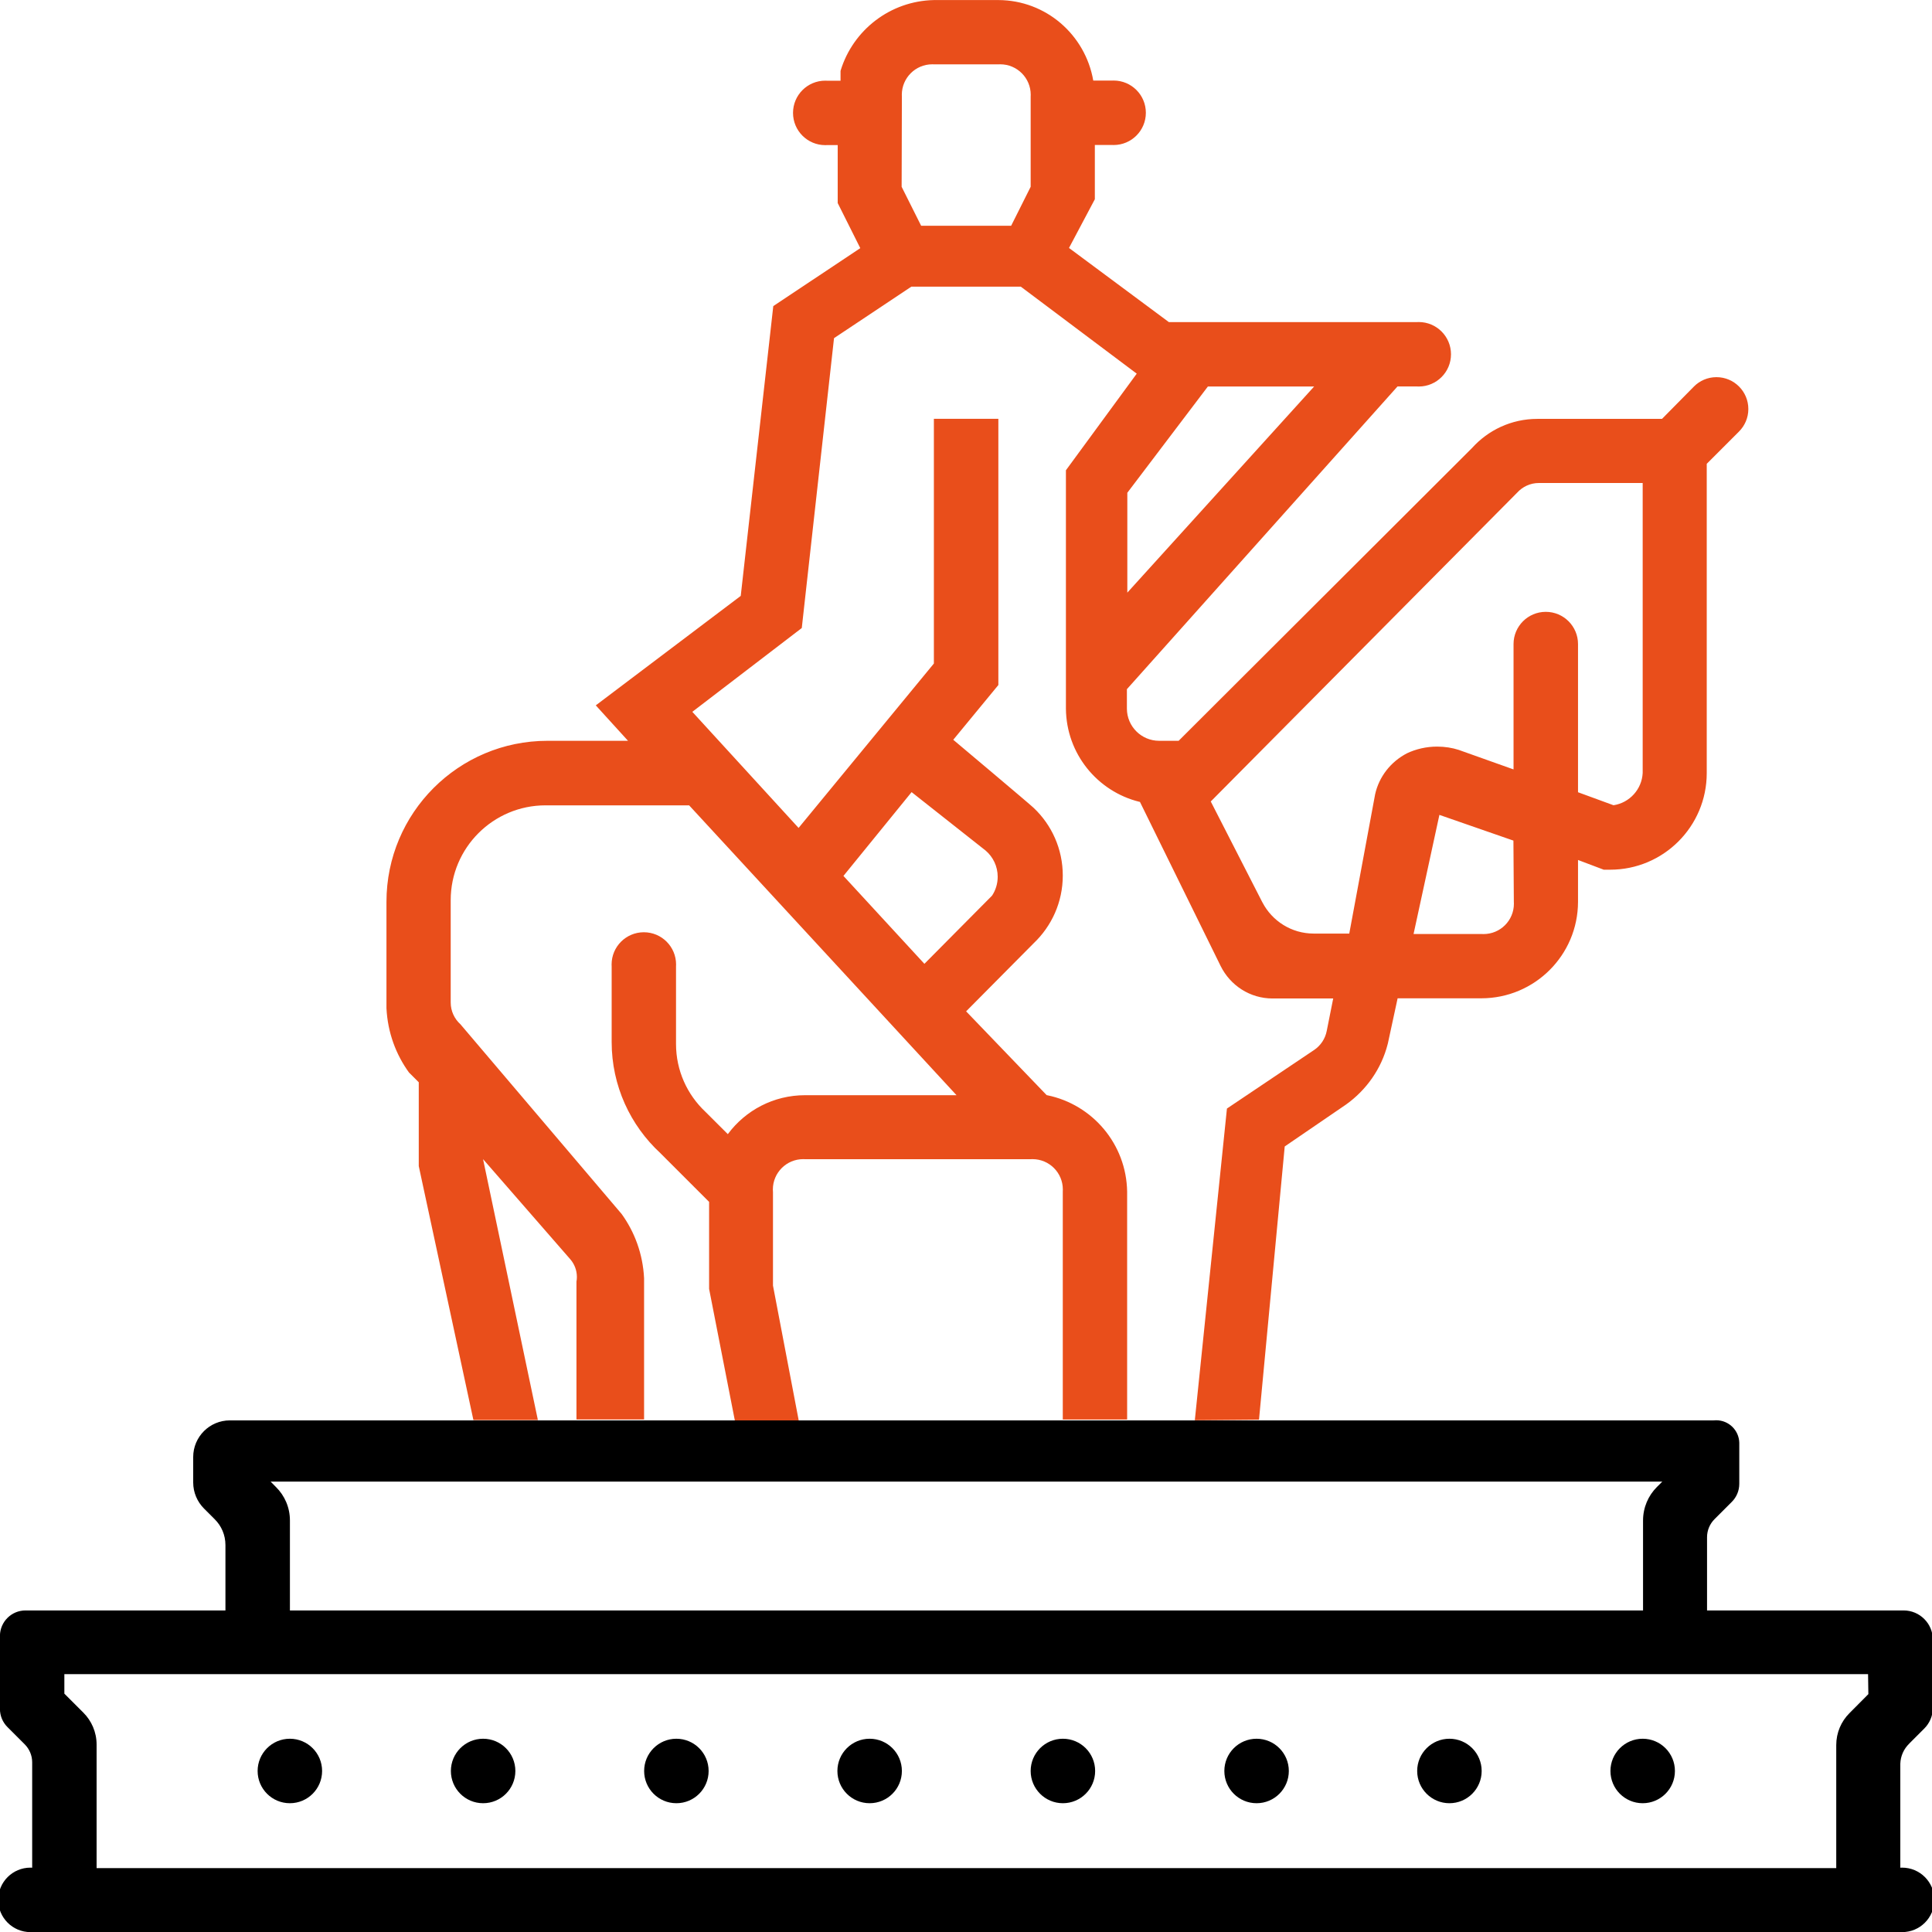
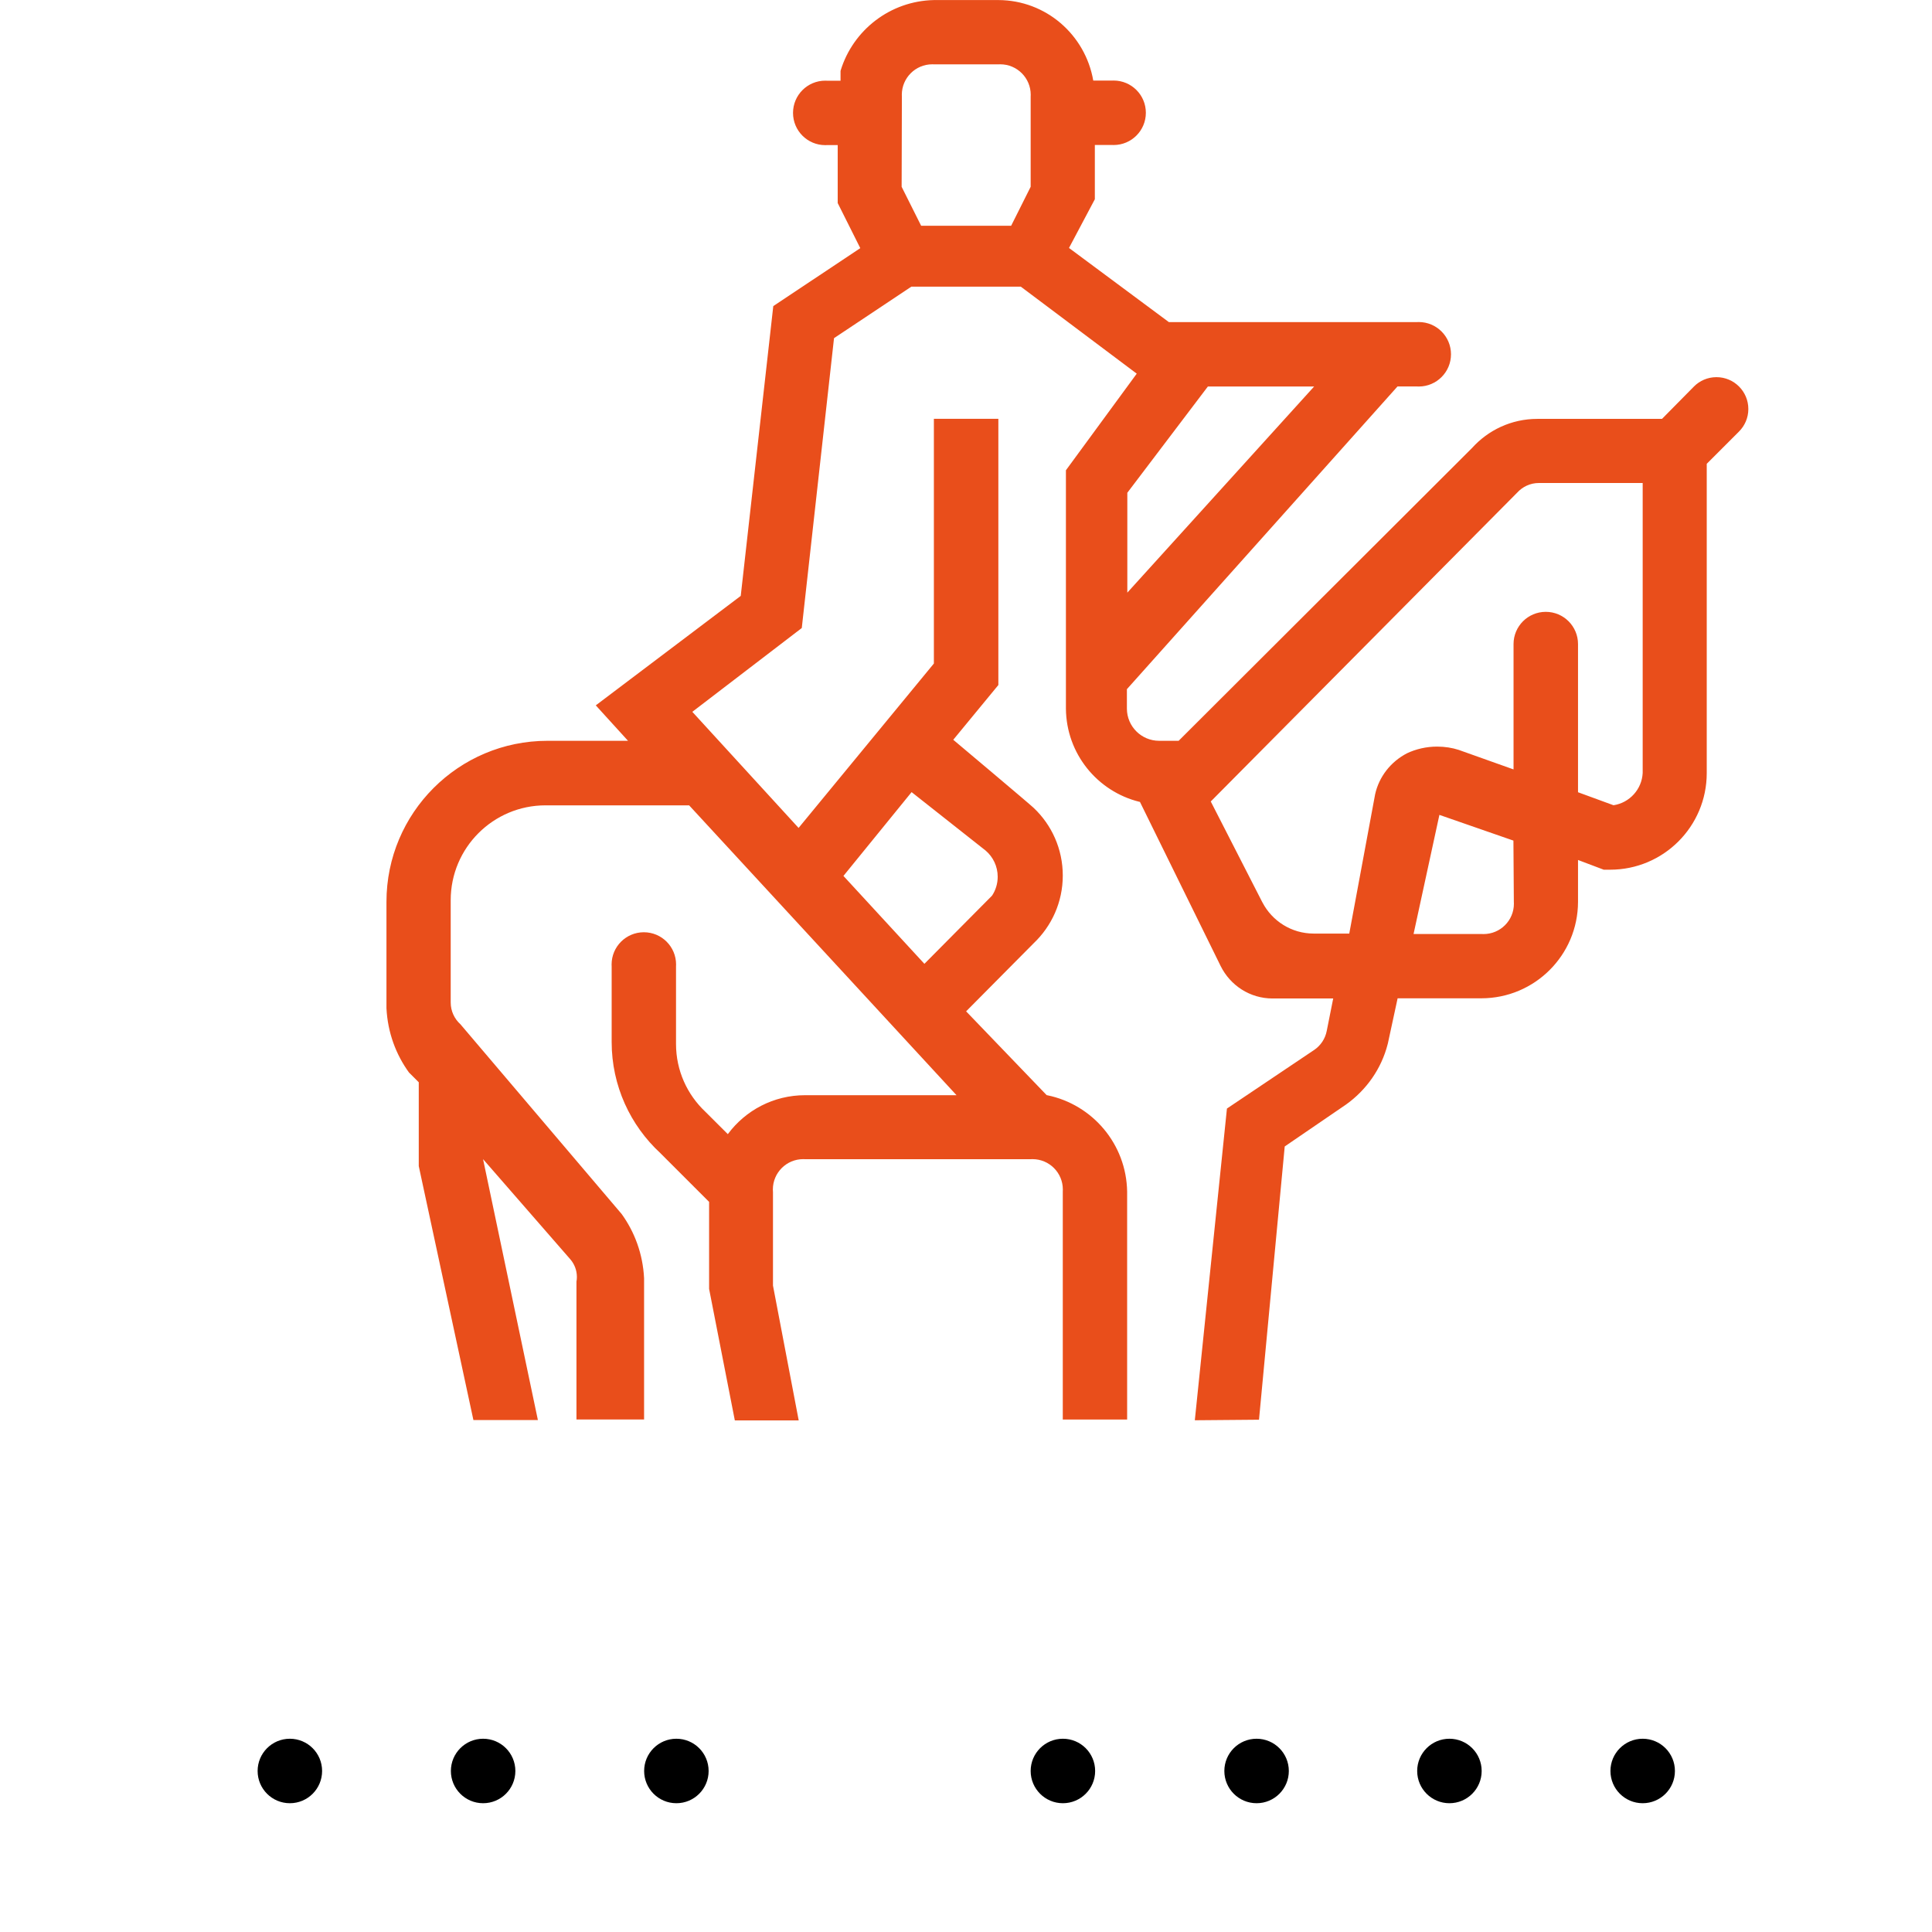
<svg xmlns="http://www.w3.org/2000/svg" version="1.1" width="32" height="32" viewBox="0 0 32 32">
  <title>laroche</title>
  <path fill="#e94e1b" d="M25.074 14.938c0.001 0.009 0.001 0.019 0.001 0.030 0 0.278-0.225 0.503-0.503 0.503-0.011 0-0.021-0-0.031-0.001l0.001 0h-1.129l0.428-1.973 1.226 0.426zM25.127 8.162c0.089-0.099 0.218-0.162 0.361-0.162 0.005 0 0.009 0 0.014 0h1.706v4.803c-0.014 0.272-0.218 0.493-0.481 0.534l-0.003 0-0.587-0.215v-2.454c0-0.295-0.239-0.534-0.534-0.534s-0.534 0.239-0.534 0.534v0 2.076l-0.907-0.323c-0.107-0.035-0.23-0.055-0.358-0.055-0.18 0-0.35 0.040-0.503 0.112l0.007-0.003c-0.271 0.139-0.468 0.388-0.533 0.687l-0.001 0.007-0.426 2.294h-0.587c-0 0-0 0-0.001 0-0.37 0-0.69-0.209-0.85-0.516l-0.003-0.005-0.853-1.667zM20.006 6.402h1.76l-3.094 3.414v-1.654zM14.938 1.6c-0.001-0.009-0.001-0.019-0.001-0.030 0-0.279 0.226-0.505 0.505-0.505 0.010 0 0.020 0 0.030 0.001l-0.001-0h1.068c0.008-0 0.018-0.001 0.028-0.001 0.279 0 0.505 0.226 0.505 0.505 0 0.010-0 0.021-0.001 0.031l0-0.001v1.494l-0.323 0.645h-1.491l-0.323-0.645zM13.97 14.508l1.129-1.388 1.226 0.968c0.123 0.105 0.2 0.261 0.2 0.434 0 0.116-0.035 0.225-0.095 0.315l0.001-0.002-1.12 1.129zM20.853 23.515l0.426-4.526 1.015-0.694c0.339-0.242 0.587-0.594 0.691-1.003l0.003-0.012 0.161-0.745h1.388c0.882-0.001 1.598-0.715 1.6-1.597v-0.694l0.426 0.161h0.106c0.884 0 1.6-0.717 1.6-1.6v-5.123l0.534-0.534c0.096-0.096 0.155-0.228 0.155-0.373 0-0.292-0.236-0.528-0.528-0.528-0.146 0-0.278 0.059-0.373 0.155v0l-0.529 0.536h-2.026c-0.011-0-0.025-0-0.039-0-0.43 0-0.816 0.187-1.082 0.483l-0.001 0.001-4.858 4.848h-0.323c0 0 0 0 0 0-0.294 0-0.533-0.238-0.534-0.532v-0.323l4.482-5.014h0.323c0.009 0 0.019 0.001 0.029 0.001 0.295 0 0.534-0.239 0.534-0.534s-0.239-0.534-0.534-0.534c-0.010 0-0.021 0-0.031 0.001l0.001-0h-4.109l-1.654-1.228 0.428-0.807v-0.899h0.282c0.009 0.001 0.019 0.001 0.029 0.001 0.295 0 0.534-0.239 0.534-0.534s-0.239-0.534-0.534-0.534c-0.010 0-0.021 0-0.031 0.001l0.001-0h-0.307c-0.132-0.76-0.784-1.331-1.571-1.334h-1.068c-0.728 0.015-1.34 0.5-1.544 1.163l-0.003 0.012v0.161h-0.224c-0.009-0-0.019-0.001-0.029-0.001-0.295 0-0.534 0.239-0.534 0.534s0.239 0.534 0.534 0.534c0.010 0 0.021-0 0.031-0.001l-0.001 0h0.176v0.96l0.374 0.747-1.441 0.96-0.539 4.8-2.401 1.813 0.534 0.587h-1.334c-1.473 0-2.667 1.194-2.667 2.667 0 0.001 0 0.001 0 0.002v-0 1.76c0.020 0.403 0.157 0.77 0.378 1.072l-0.004-0.006 0.161 0.161v1.388l0.905 4.206h1.068l-0.908-4.321 1.441 1.654c0.070 0.079 0.113 0.183 0.113 0.297 0 0.027-0.002 0.053-0.007 0.078l0-0.003v2.286h1.12v-2.339c-0.020-0.403-0.157-0.77-0.377-1.072l0.004 0.006-2.669-3.141c-0.099-0.089-0.161-0.218-0.161-0.361 0-0.004 0-0.008 0-0.012v0.001-1.654c-0-0.009-0-0.019-0-0.029 0-0.868 0.704-1.571 1.571-1.571 0.010 0 0.021 0 0.031 0l-0.002-0h2.349l4.429 4.801h-2.507c-0.001 0-0.001 0-0.002 0-0.523 0-0.986 0.252-1.276 0.641l-0.003 0.004-0.374-0.373c-0.298-0.281-0.484-0.679-0.484-1.121 0-0.003 0-0.006 0-0.009v0-1.278c0.001-0.009 0.001-0.019 0.001-0.029 0-0.295-0.239-0.534-0.534-0.534s-0.534 0.239-0.534 0.534c0 0.010 0 0.021 0.001 0.031l-0-0.001v1.226c-0 0.008-0 0.018-0 0.027 0 0.727 0.31 1.382 0.805 1.84l0.002 0.002 0.807 0.807v1.441l0.426 2.178h1.058l-0.426-2.233v-1.546c-0.001-0.013-0.002-0.029-0.002-0.045 0-0.278 0.225-0.503 0.503-0.503 0.011 0 0.023 0 0.034 0.001l-0.002-0h3.733c0.009-0.001 0.020-0.001 0.032-0.001 0.278 0 0.503 0.225 0.503 0.503 0 0.011-0 0.022-0.001 0.033l0-0.002v3.779h1.066v-3.772c-0.011-0.79-0.575-1.446-1.322-1.599l-0.011-0.002-1.334-1.388 1.12-1.129c0.296-0.282 0.481-0.679 0.481-1.12s-0.184-0.838-0.48-1.119l-0.001-0.001c-0.053-0.053-1.333-1.129-1.333-1.129l0.747-0.907v-4.409h-1.068v4.053l-2.241 2.723-1.76-1.923 1.813-1.388 0.534-4.801 1.281-0.853h1.813l1.92 1.441-1.173 1.6v3.948c0.006 0.747 0.521 1.371 1.215 1.543l0.011 0.002 1.337 2.719c0.159 0.32 0.484 0.537 0.86 0.537h1.004l-0.106 0.532c-0.025 0.136-0.103 0.249-0.211 0.322l-0.002 0.001-1.441 0.968-0.532 5.163z" />
  <path fill="#000" d="M18.139 29.333c0 0.295-0.239 0.534-0.534 0.534s-0.534-0.239-0.534-0.534c0-0.295 0.239-0.534 0.534-0.534s0.534 0.239 0.534 0.534z" />
  <path fill="#000" d="M20.813 29.867v0c0.295 0 0.534-0.239 0.534-0.534s-0.239-0.534-0.534-0.534v0 0c-0.295 0-0.534 0.239-0.534 0.534s0.239 0.534 0.534 0.534v0z" />
  <path fill="#000" d="M24.541 29.333c0 0.295-0.239 0.534-0.534 0.534s-0.534-0.239-0.534-0.534c0-0.295 0.239-0.534 0.534-0.534s0.534 0.239 0.534 0.534z" />
  <path fill="#000" d="M27.742 29.333c0 0.295-0.239 0.534-0.534 0.534s-0.534-0.239-0.534-0.534c0-0.295 0.239-0.534 0.534-0.534s0.534 0.239 0.534 0.534z" />
  <path fill="#000" d="M11.203 29.867c0.295 0 0.534-0.239 0.534-0.534s-0.239-0.534-0.534-0.534c-0.295 0-0.534 0.239-0.534 0.534v0c0 0.295 0.239 0.534 0.534 0.534v0z" />
  <path fill="#000" d="M8.536 29.333c0 0.295-0.239 0.534-0.534 0.534s-0.534-0.239-0.534-0.534c0-0.295 0.239-0.534 0.534-0.534s0.534 0.239 0.534 0.534z" />
  <path fill="#000" d="M5.335 29.333c0 0.295-0.239 0.534-0.534 0.534s-0.534-0.239-0.534-0.534c0-0.295 0.239-0.534 0.534-0.534s0.534 0.239 0.534 0.534z" />
-   <path fill="#000" d="M14.938 29.333c0 0.295-0.239 0.534-0.534 0.534s-0.534-0.239-0.534-0.534c0-0.295 0.239-0.534 0.534-0.534s0.534 0.239 0.534 0.534z" />
-   <path fill="#000" d="M31.622 28.88l0.25-0.25c0.088-0.088 0.142-0.209 0.142-0.342 0-0 0-0.001 0-0.001v0-1.129c0-0.267-0.217-0.484-0.484-0.484v0h-3.256v-1.212c0-0 0-0 0-0 0-0.117 0.047-0.223 0.124-0.3l0.286-0.286c0.077-0.077 0.124-0.183 0.124-0.3 0-0 0-0 0-0v0-0.679c-0.005-0.207-0.174-0.373-0.382-0.373-0.015 0-0.029 0.001-0.044 0.002l0.002-0h-24.577c-0.335 0-0.607 0.272-0.607 0.607v0 0.421c0 0.168 0.068 0.32 0.178 0.431l0.177 0.177c0.111 0.109 0.179 0.261 0.179 0.429 0 0 0 0 0 0v0 1.083h-3.312c0 0-0 0-0 0-0.231 0-0.419 0.186-0.423 0.416v1.215c0 0 0 0 0 0 0 0.117 0.047 0.223 0.124 0.3l0.286 0.286c0.076 0.076 0.124 0.182 0.124 0.298v1.746c-0.009-0-0.019-0.001-0.029-0.001-0.295 0-0.534 0.239-0.534 0.534s0.239 0.534 0.534 0.534c0.010 0 0.021-0 0.031-0.001l-0.001 0h30.942c0.009 0.001 0.019 0.001 0.029 0.001 0.295 0 0.534-0.239 0.534-0.534s-0.239-0.534-0.534-0.534c-0.010 0-0.021 0-0.031 0.001l0.001-0v-1.72c0.004-0.131 0.059-0.249 0.147-0.334l0-0zM27.533 24.54l-0.090 0.090c-0.142 0.142-0.229 0.338-0.229 0.555 0 0 0 0 0 0v-0 1.489h-22.412v-1.489c0-0 0-0.001 0-0.002 0-0.216-0.088-0.412-0.231-0.553l-0-0-0.089-0.090zM30.946 28.060l-0.313 0.315c-0.136 0.135-0.219 0.323-0.219 0.529v2.038h-28.814v-2.046c-0-0.207-0.084-0.394-0.219-0.529l-0.315-0.315v-0.323h29.875z" />
</svg>